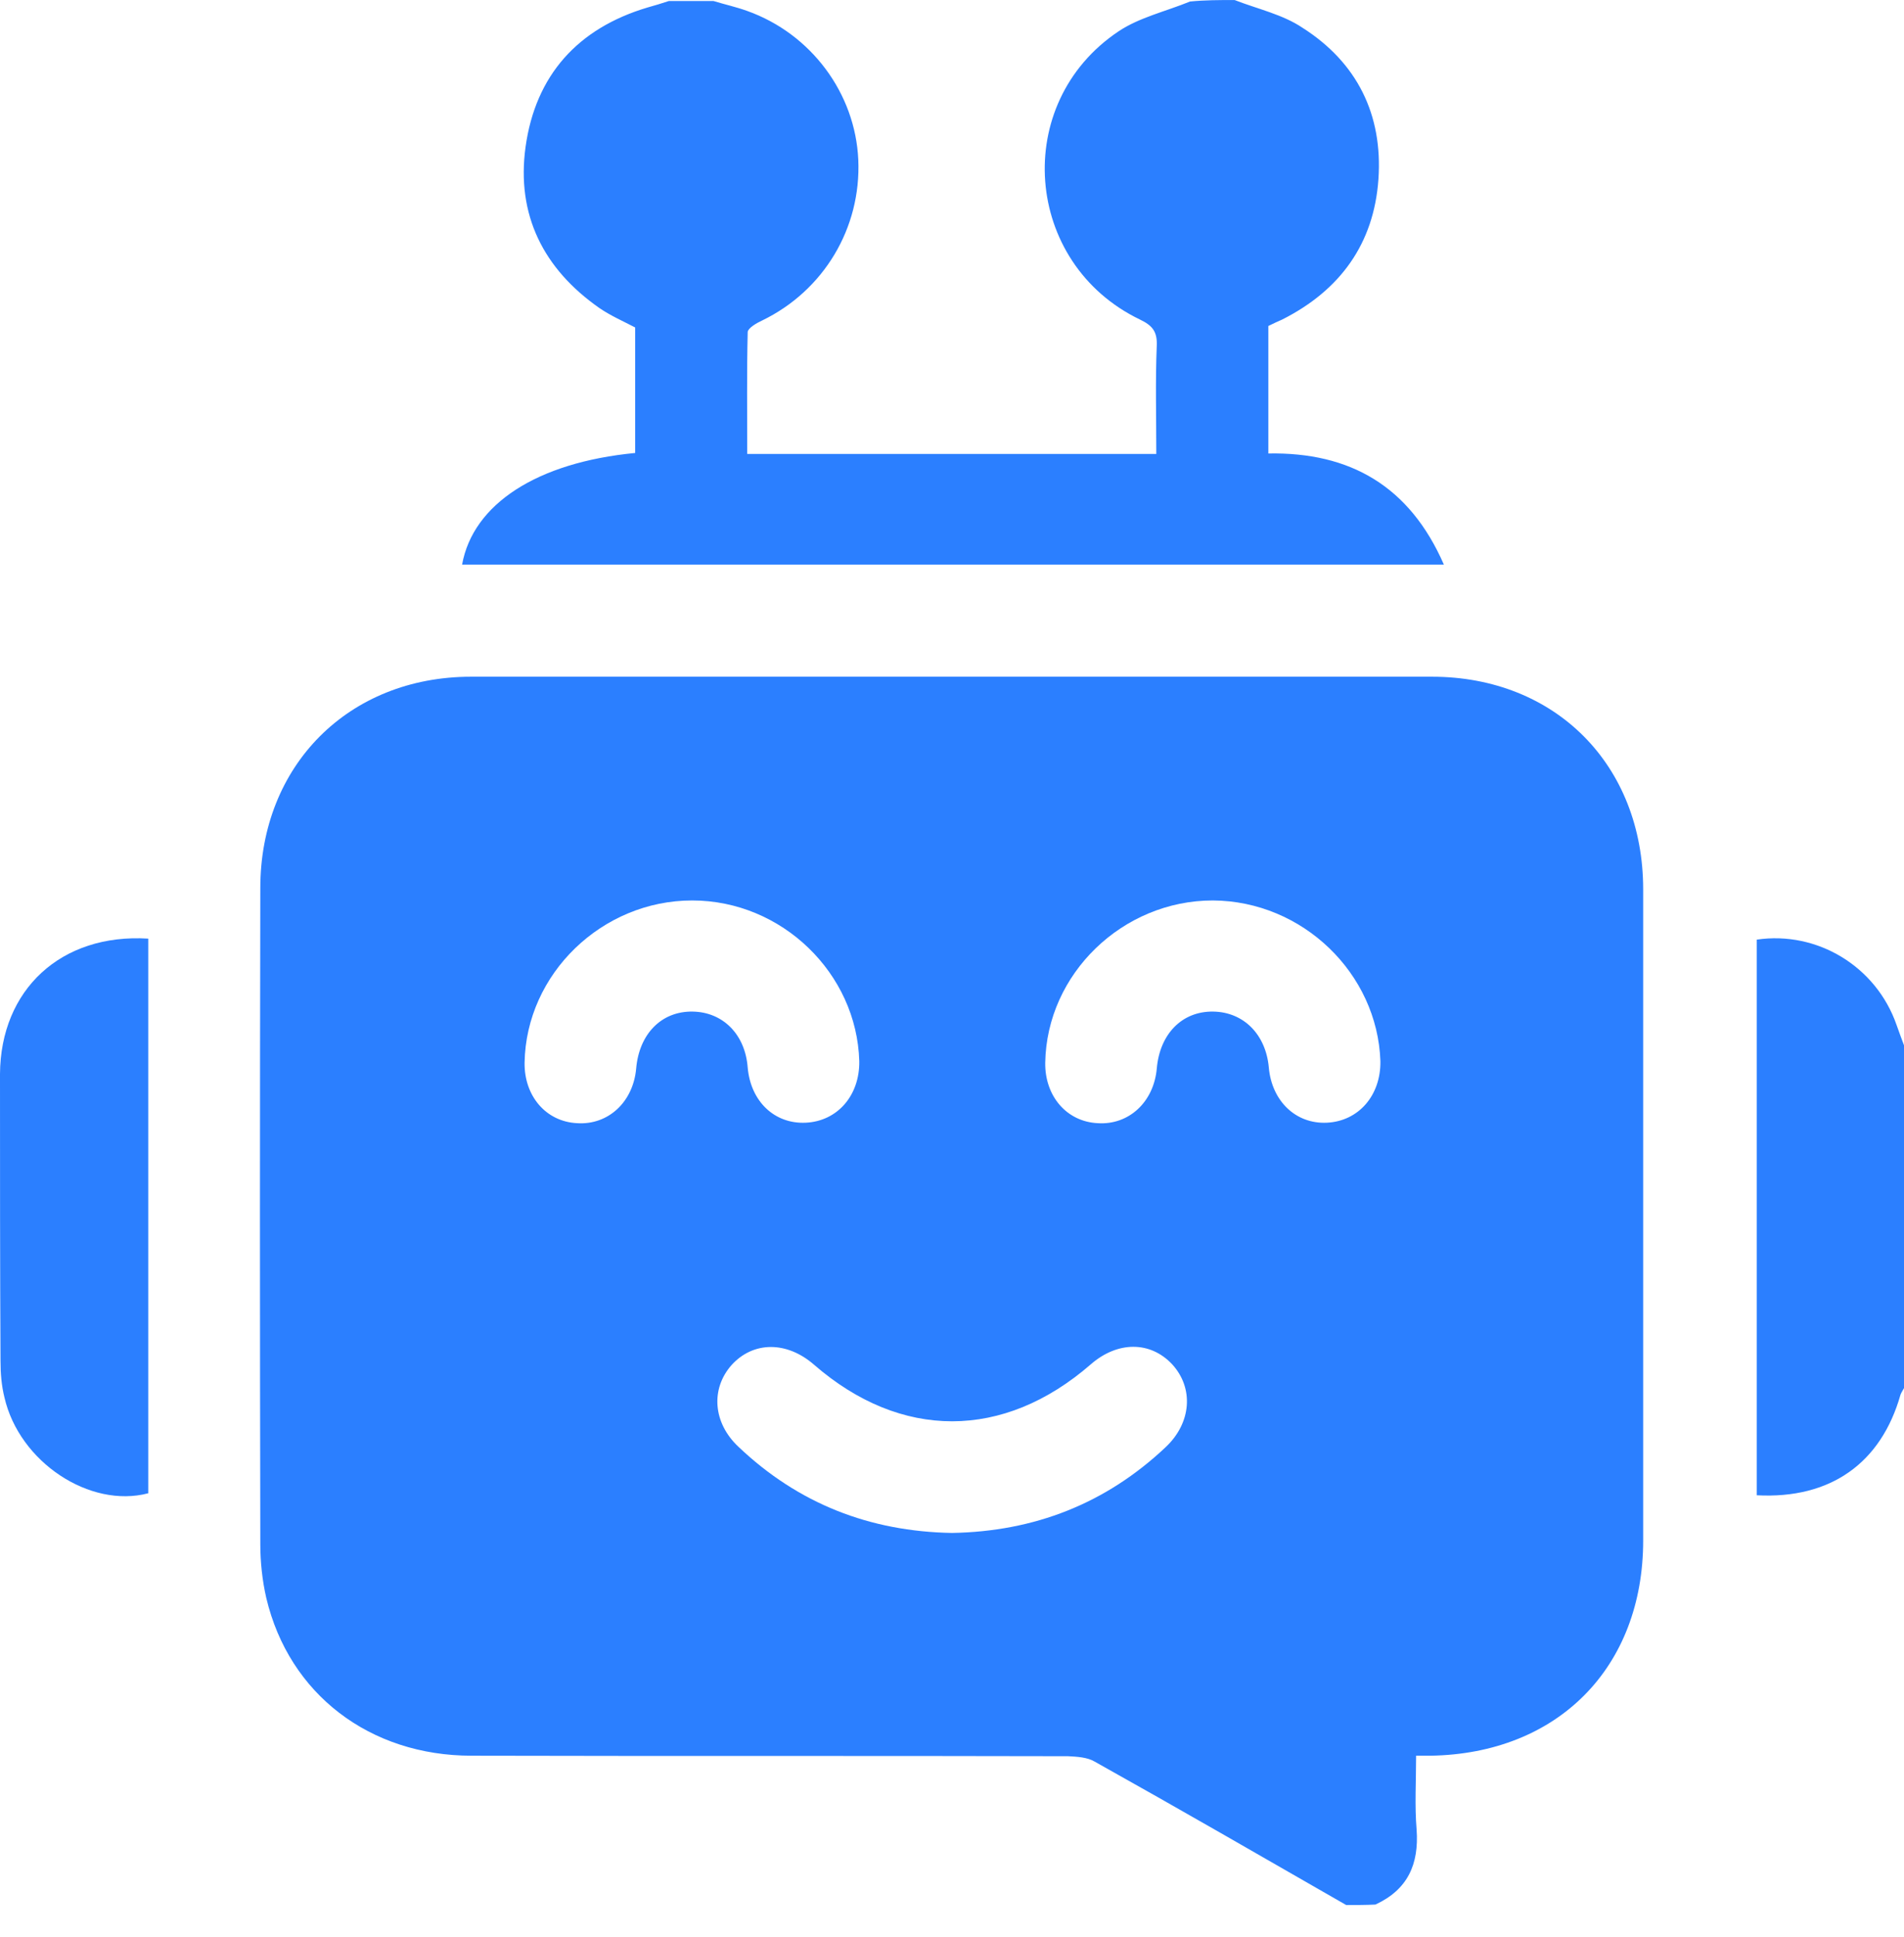
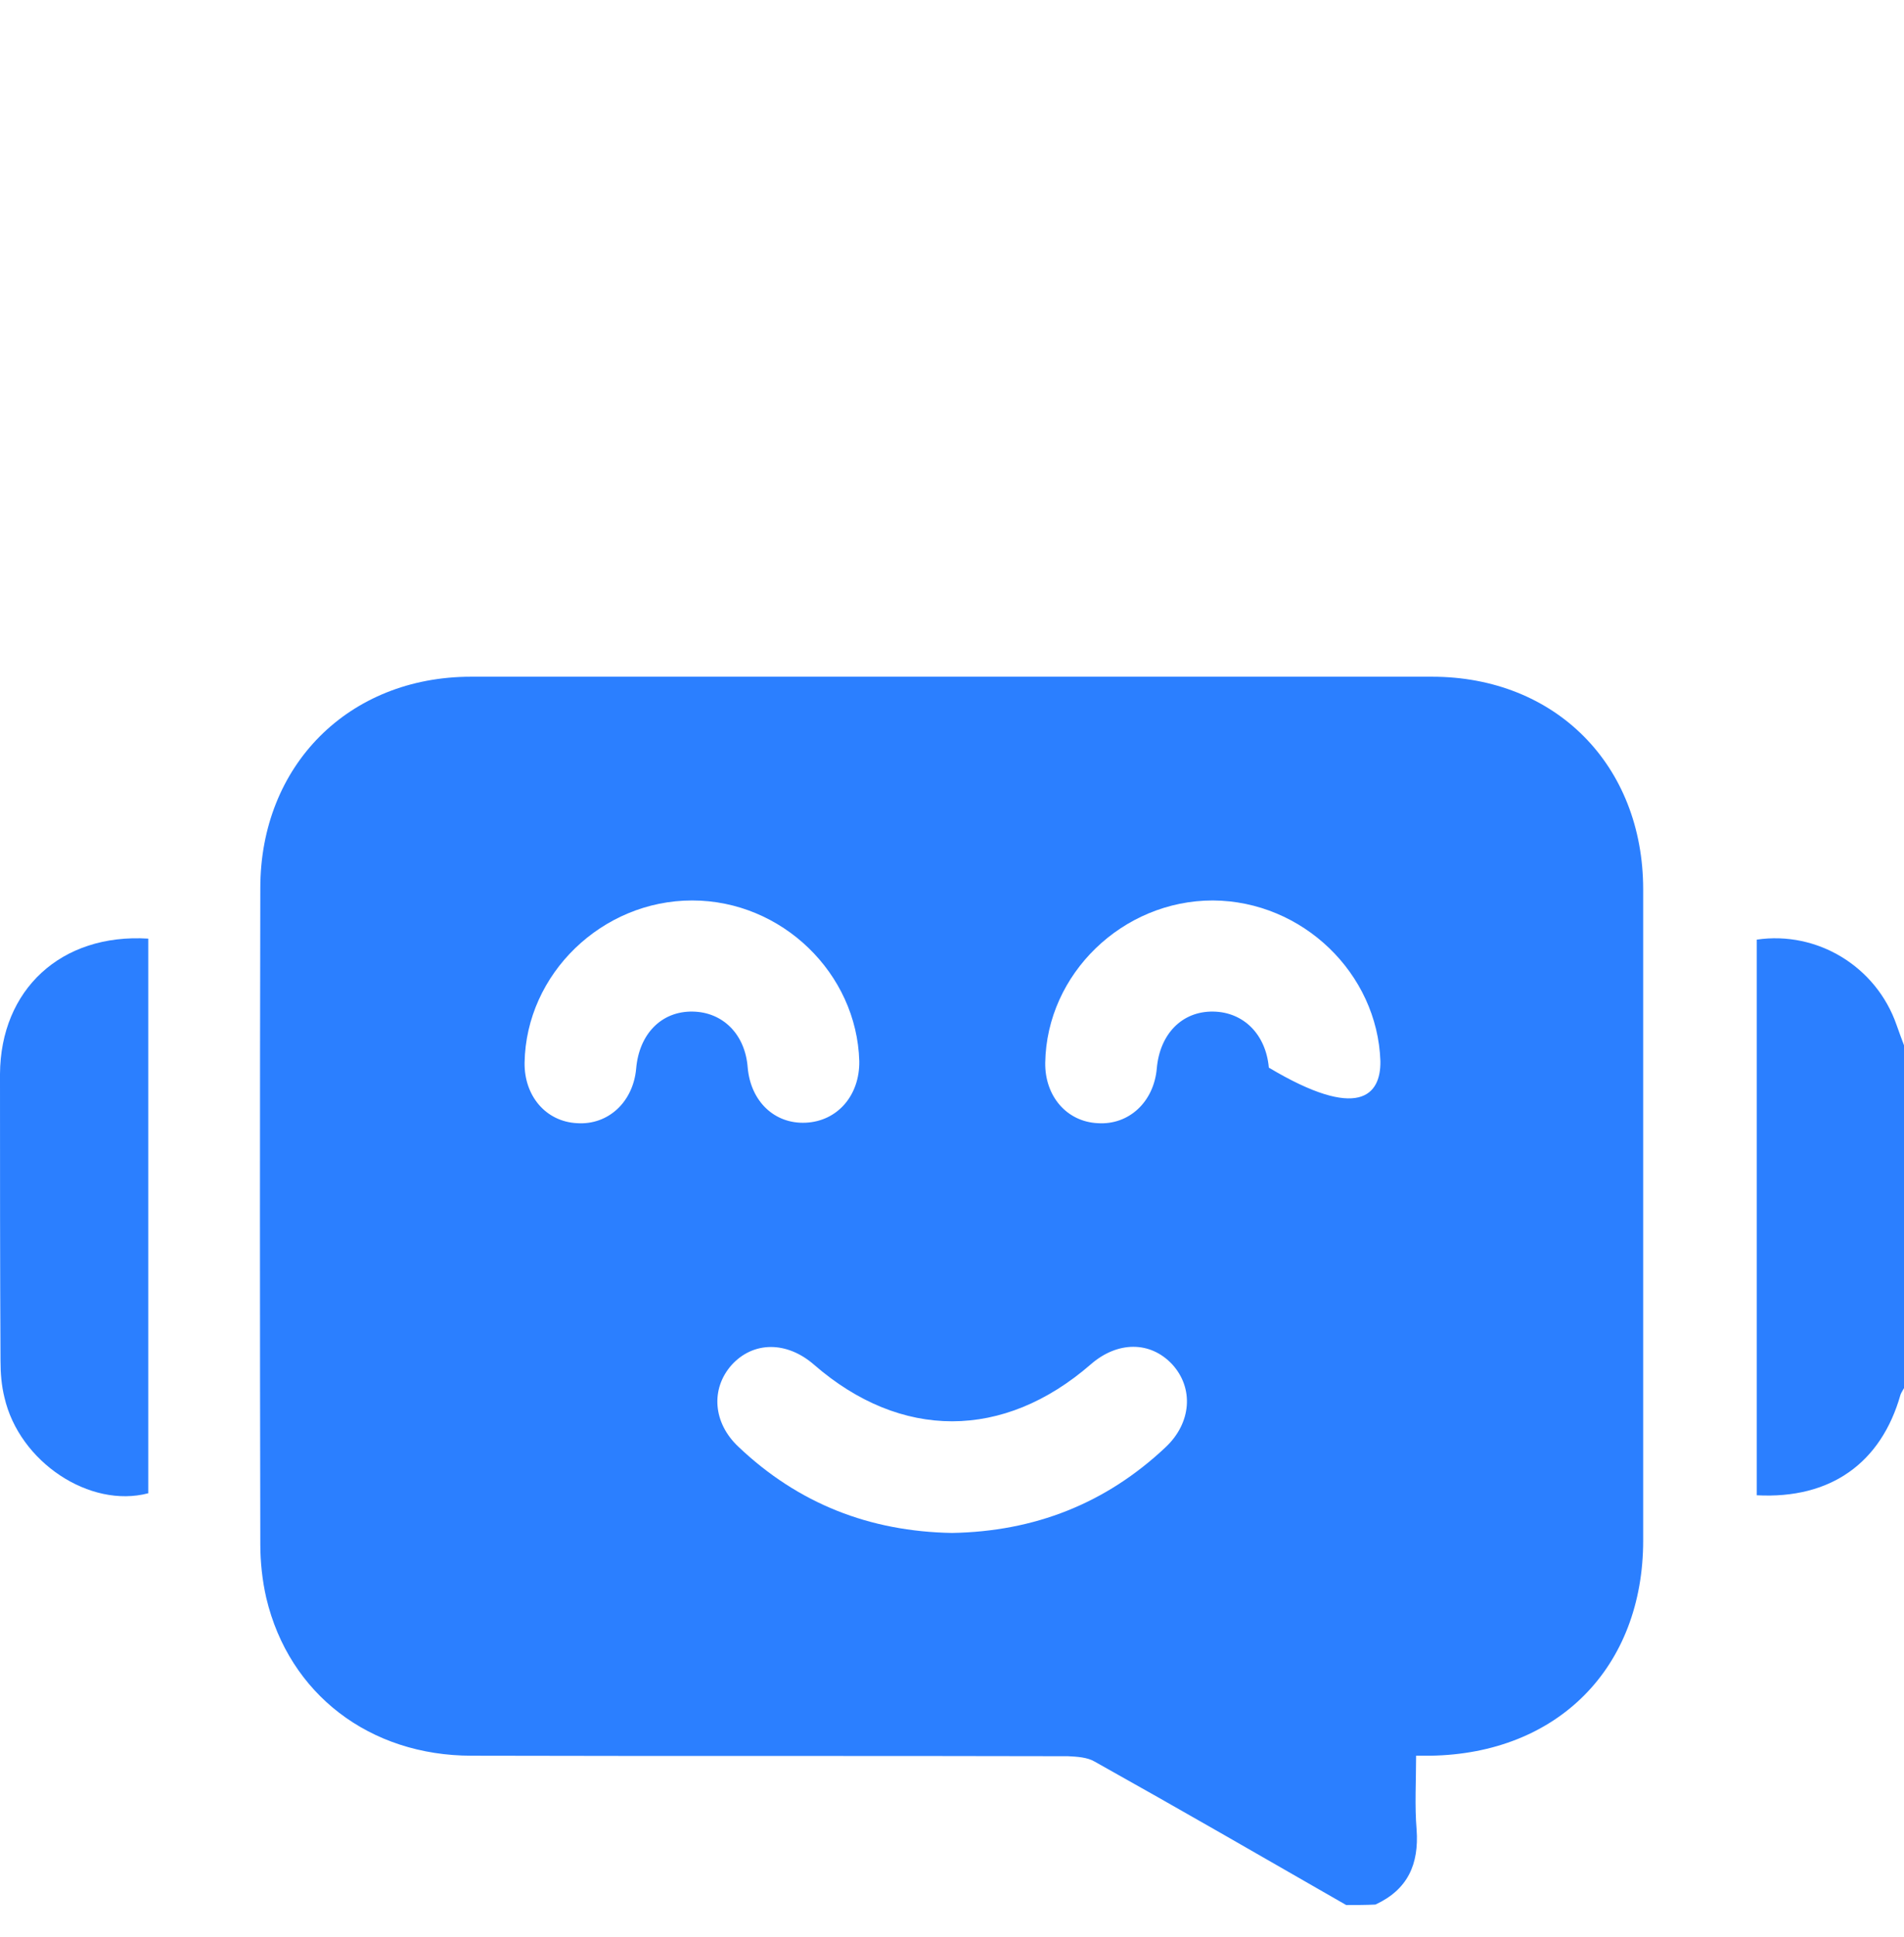
<svg xmlns="http://www.w3.org/2000/svg" width="60" height="61" viewBox="0 0 60 61" fill="none">
-   <path d="M42.422 60.001C39.781 58.486 37.156 56.97 34.5 55.486C34.266 55.345 33.938 55.329 33.656 55.314C27.391 55.298 21.125 55.314 14.859 55.298C11.656 55.298 9.109 53.361 8.391 50.329C8.266 49.782 8.203 49.204 8.203 48.642C8.188 41.751 8.188 34.861 8.203 27.97C8.203 24.111 10.984 21.314 14.844 21.314C24.938 21.314 35.031 21.314 45.125 21.314C49.016 21.314 51.781 24.095 51.781 28.017C51.781 34.845 51.781 41.689 51.781 48.517C51.781 52.517 49.094 55.236 45.078 55.298C44.953 55.298 44.812 55.298 44.625 55.298C44.625 56.111 44.578 56.876 44.641 57.626C44.719 58.72 44.359 59.517 43.344 59.986C43.047 60.001 42.734 60.001 42.422 60.001ZM30 48.282C32.594 48.236 34.844 47.361 36.734 45.579C37.547 44.814 37.625 43.72 36.938 42.97C36.25 42.236 35.219 42.236 34.375 42.97C31.625 45.361 28.391 45.361 25.656 42.986C24.797 42.236 23.734 42.236 23.047 43.001C22.391 43.751 22.469 44.814 23.266 45.564C25.156 47.361 27.406 48.236 30 48.282ZM21.812 28.361C18.969 28.361 16.578 30.673 16.531 33.47C16.516 34.517 17.203 35.329 18.188 35.376C19.172 35.439 19.953 34.704 20.047 33.657C20.141 32.564 20.844 31.845 21.828 31.861C22.781 31.876 23.484 32.579 23.562 33.626C23.656 34.689 24.406 35.407 25.391 35.361C26.391 35.314 27.094 34.501 27.078 33.423C27 30.657 24.641 28.361 21.812 28.361ZM38.219 28.361C35.375 28.361 32.984 30.673 32.938 33.47C32.922 34.517 33.609 35.329 34.594 35.376C35.578 35.439 36.359 34.704 36.453 33.657C36.547 32.564 37.25 31.845 38.234 31.861C39.188 31.876 39.891 32.579 39.984 33.626C40.078 34.673 40.828 35.407 41.812 35.361C42.812 35.314 43.516 34.501 43.5 33.423C43.406 30.657 41.047 28.376 38.219 28.361Z" fill="#2b7fff" />
-   <path d="M38.906 0.001C39.625 0.282 40.422 0.454 41.047 0.876C42.766 1.97 43.578 3.611 43.438 5.642C43.297 7.673 42.234 9.142 40.406 10.064C40.266 10.126 40.125 10.189 39.969 10.267C39.969 11.595 39.969 12.908 39.969 14.283C42.547 14.236 44.422 15.314 45.5 17.782C35.141 17.782 24.844 17.782 14.562 17.782C14.906 15.876 16.922 14.564 20.016 14.267C20.016 13.626 20.016 12.97 20.016 12.314C20.016 11.658 20.016 10.986 20.016 10.314C19.625 10.111 19.234 9.939 18.891 9.704C17.125 8.47 16.266 6.767 16.562 4.626C16.875 2.376 18.203 0.892 20.406 0.236C20.625 0.173 20.844 0.111 21.078 0.032C21.547 0.032 22.016 0.032 22.484 0.032C22.844 0.142 23.203 0.22 23.547 0.345C25.562 1.064 26.953 2.939 27.047 5.032C27.141 7.189 25.953 9.157 24.016 10.095C23.844 10.173 23.578 10.329 23.562 10.454C23.531 11.736 23.547 13.017 23.547 14.298C27.875 14.298 32.141 14.298 36.438 14.298C36.438 13.126 36.406 12.001 36.453 10.876C36.469 10.439 36.312 10.251 35.922 10.064C32.25 8.298 31.859 3.251 35.25 0.986C35.906 0.548 36.734 0.361 37.5 0.048C37.969 0.001 38.438 0.001 38.906 0.001Z" fill="#2b7fff" />
+   <path d="M42.422 60.001C39.781 58.486 37.156 56.97 34.5 55.486C34.266 55.345 33.938 55.329 33.656 55.314C27.391 55.298 21.125 55.314 14.859 55.298C11.656 55.298 9.109 53.361 8.391 50.329C8.266 49.782 8.203 49.204 8.203 48.642C8.188 41.751 8.188 34.861 8.203 27.97C8.203 24.111 10.984 21.314 14.844 21.314C24.938 21.314 35.031 21.314 45.125 21.314C49.016 21.314 51.781 24.095 51.781 28.017C51.781 34.845 51.781 41.689 51.781 48.517C51.781 52.517 49.094 55.236 45.078 55.298C44.953 55.298 44.812 55.298 44.625 55.298C44.625 56.111 44.578 56.876 44.641 57.626C44.719 58.72 44.359 59.517 43.344 59.986C43.047 60.001 42.734 60.001 42.422 60.001ZM30 48.282C32.594 48.236 34.844 47.361 36.734 45.579C37.547 44.814 37.625 43.72 36.938 42.97C36.25 42.236 35.219 42.236 34.375 42.97C31.625 45.361 28.391 45.361 25.656 42.986C24.797 42.236 23.734 42.236 23.047 43.001C22.391 43.751 22.469 44.814 23.266 45.564C25.156 47.361 27.406 48.236 30 48.282ZM21.812 28.361C18.969 28.361 16.578 30.673 16.531 33.47C16.516 34.517 17.203 35.329 18.188 35.376C19.172 35.439 19.953 34.704 20.047 33.657C20.141 32.564 20.844 31.845 21.828 31.861C22.781 31.876 23.484 32.579 23.562 33.626C23.656 34.689 24.406 35.407 25.391 35.361C26.391 35.314 27.094 34.501 27.078 33.423C27 30.657 24.641 28.361 21.812 28.361ZM38.219 28.361C35.375 28.361 32.984 30.673 32.938 33.47C32.922 34.517 33.609 35.329 34.594 35.376C35.578 35.439 36.359 34.704 36.453 33.657C36.547 32.564 37.25 31.845 38.234 31.861C39.188 31.876 39.891 32.579 39.984 33.626C42.812 35.314 43.516 34.501 43.5 33.423C43.406 30.657 41.047 28.376 38.219 28.361Z" fill="#2b7fff" />
  <path d="M60 43.72C59.969 43.783 59.922 43.845 59.891 43.923C59.281 46.08 57.688 47.22 55.359 47.095C55.359 41.267 55.359 35.423 55.359 29.595C57.266 29.314 59.125 30.439 59.766 32.283C59.844 32.501 59.922 32.72 60 32.923C60 36.533 60 40.126 60 43.72Z" fill="#2b7fff" />
  <path d="M4.672 29.563C4.672 35.407 4.672 41.22 4.672 47.032C2.828 47.517 0.609 46.048 0.141 44.017C0.047 43.642 0.016 43.251 0.016 42.86C0 39.845 0 36.829 0 33.829C0.016 31.173 1.922 29.392 4.672 29.563Z" fill="#2b7fff" />
</svg>